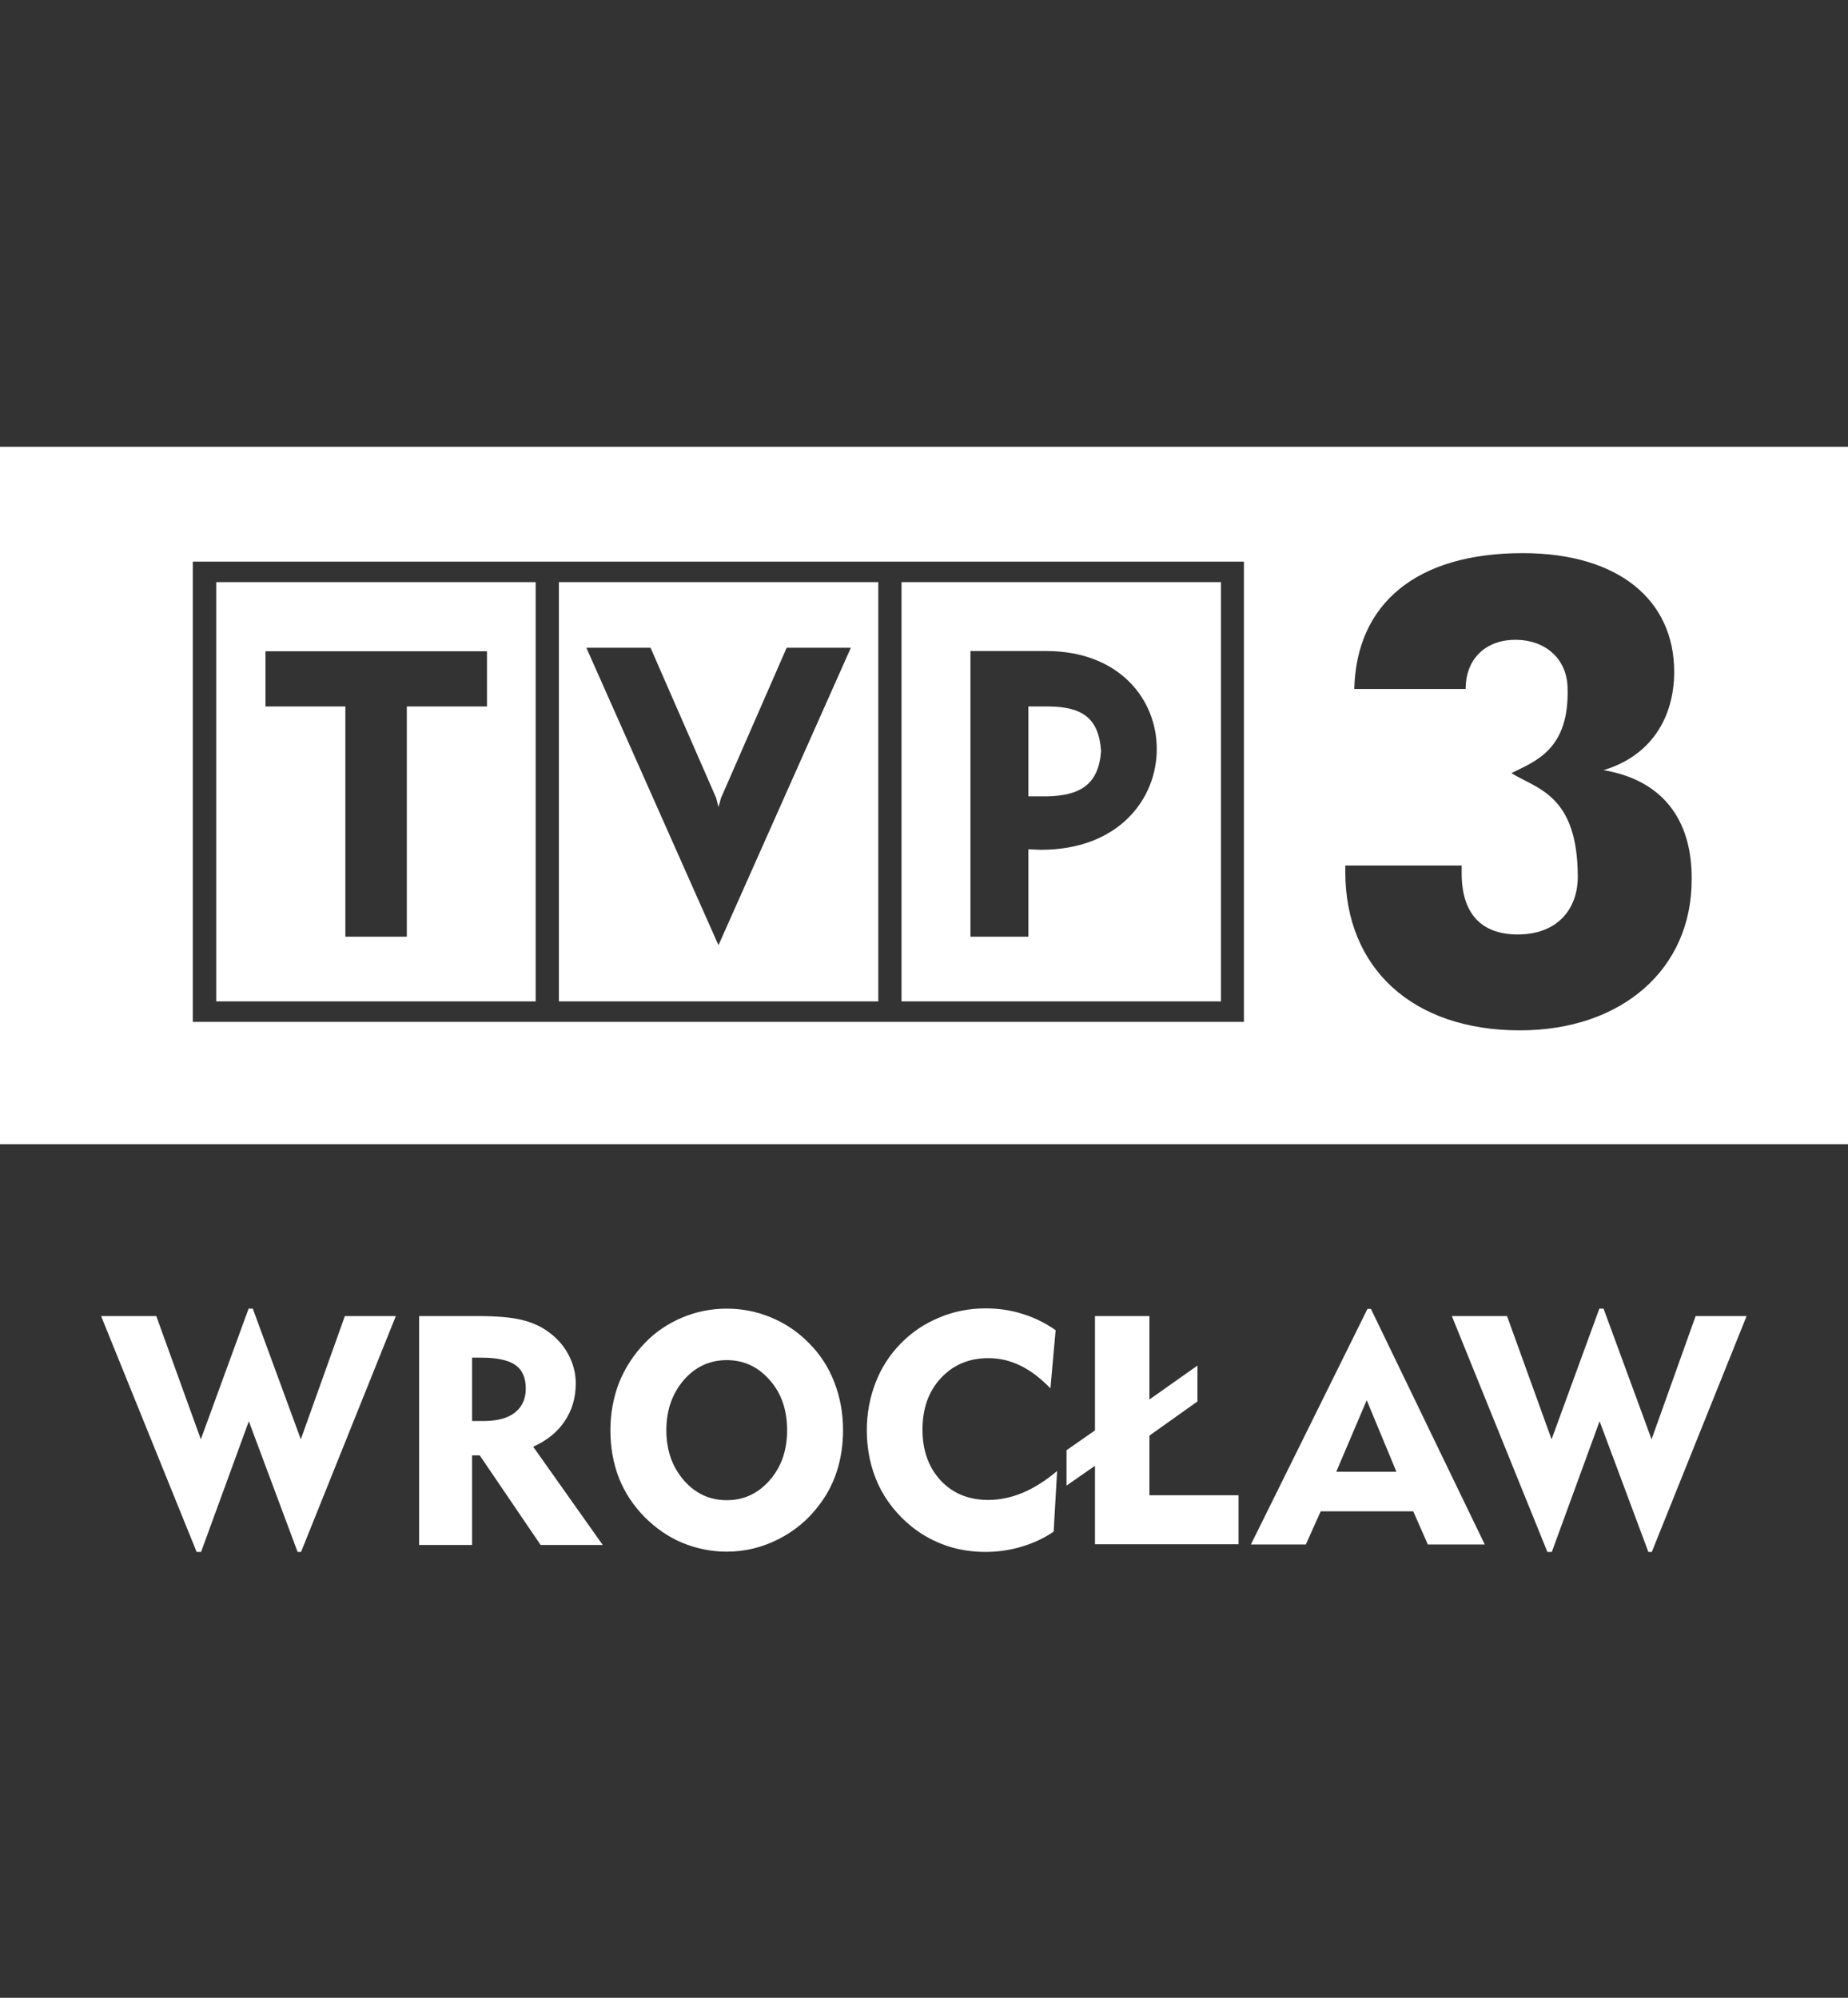
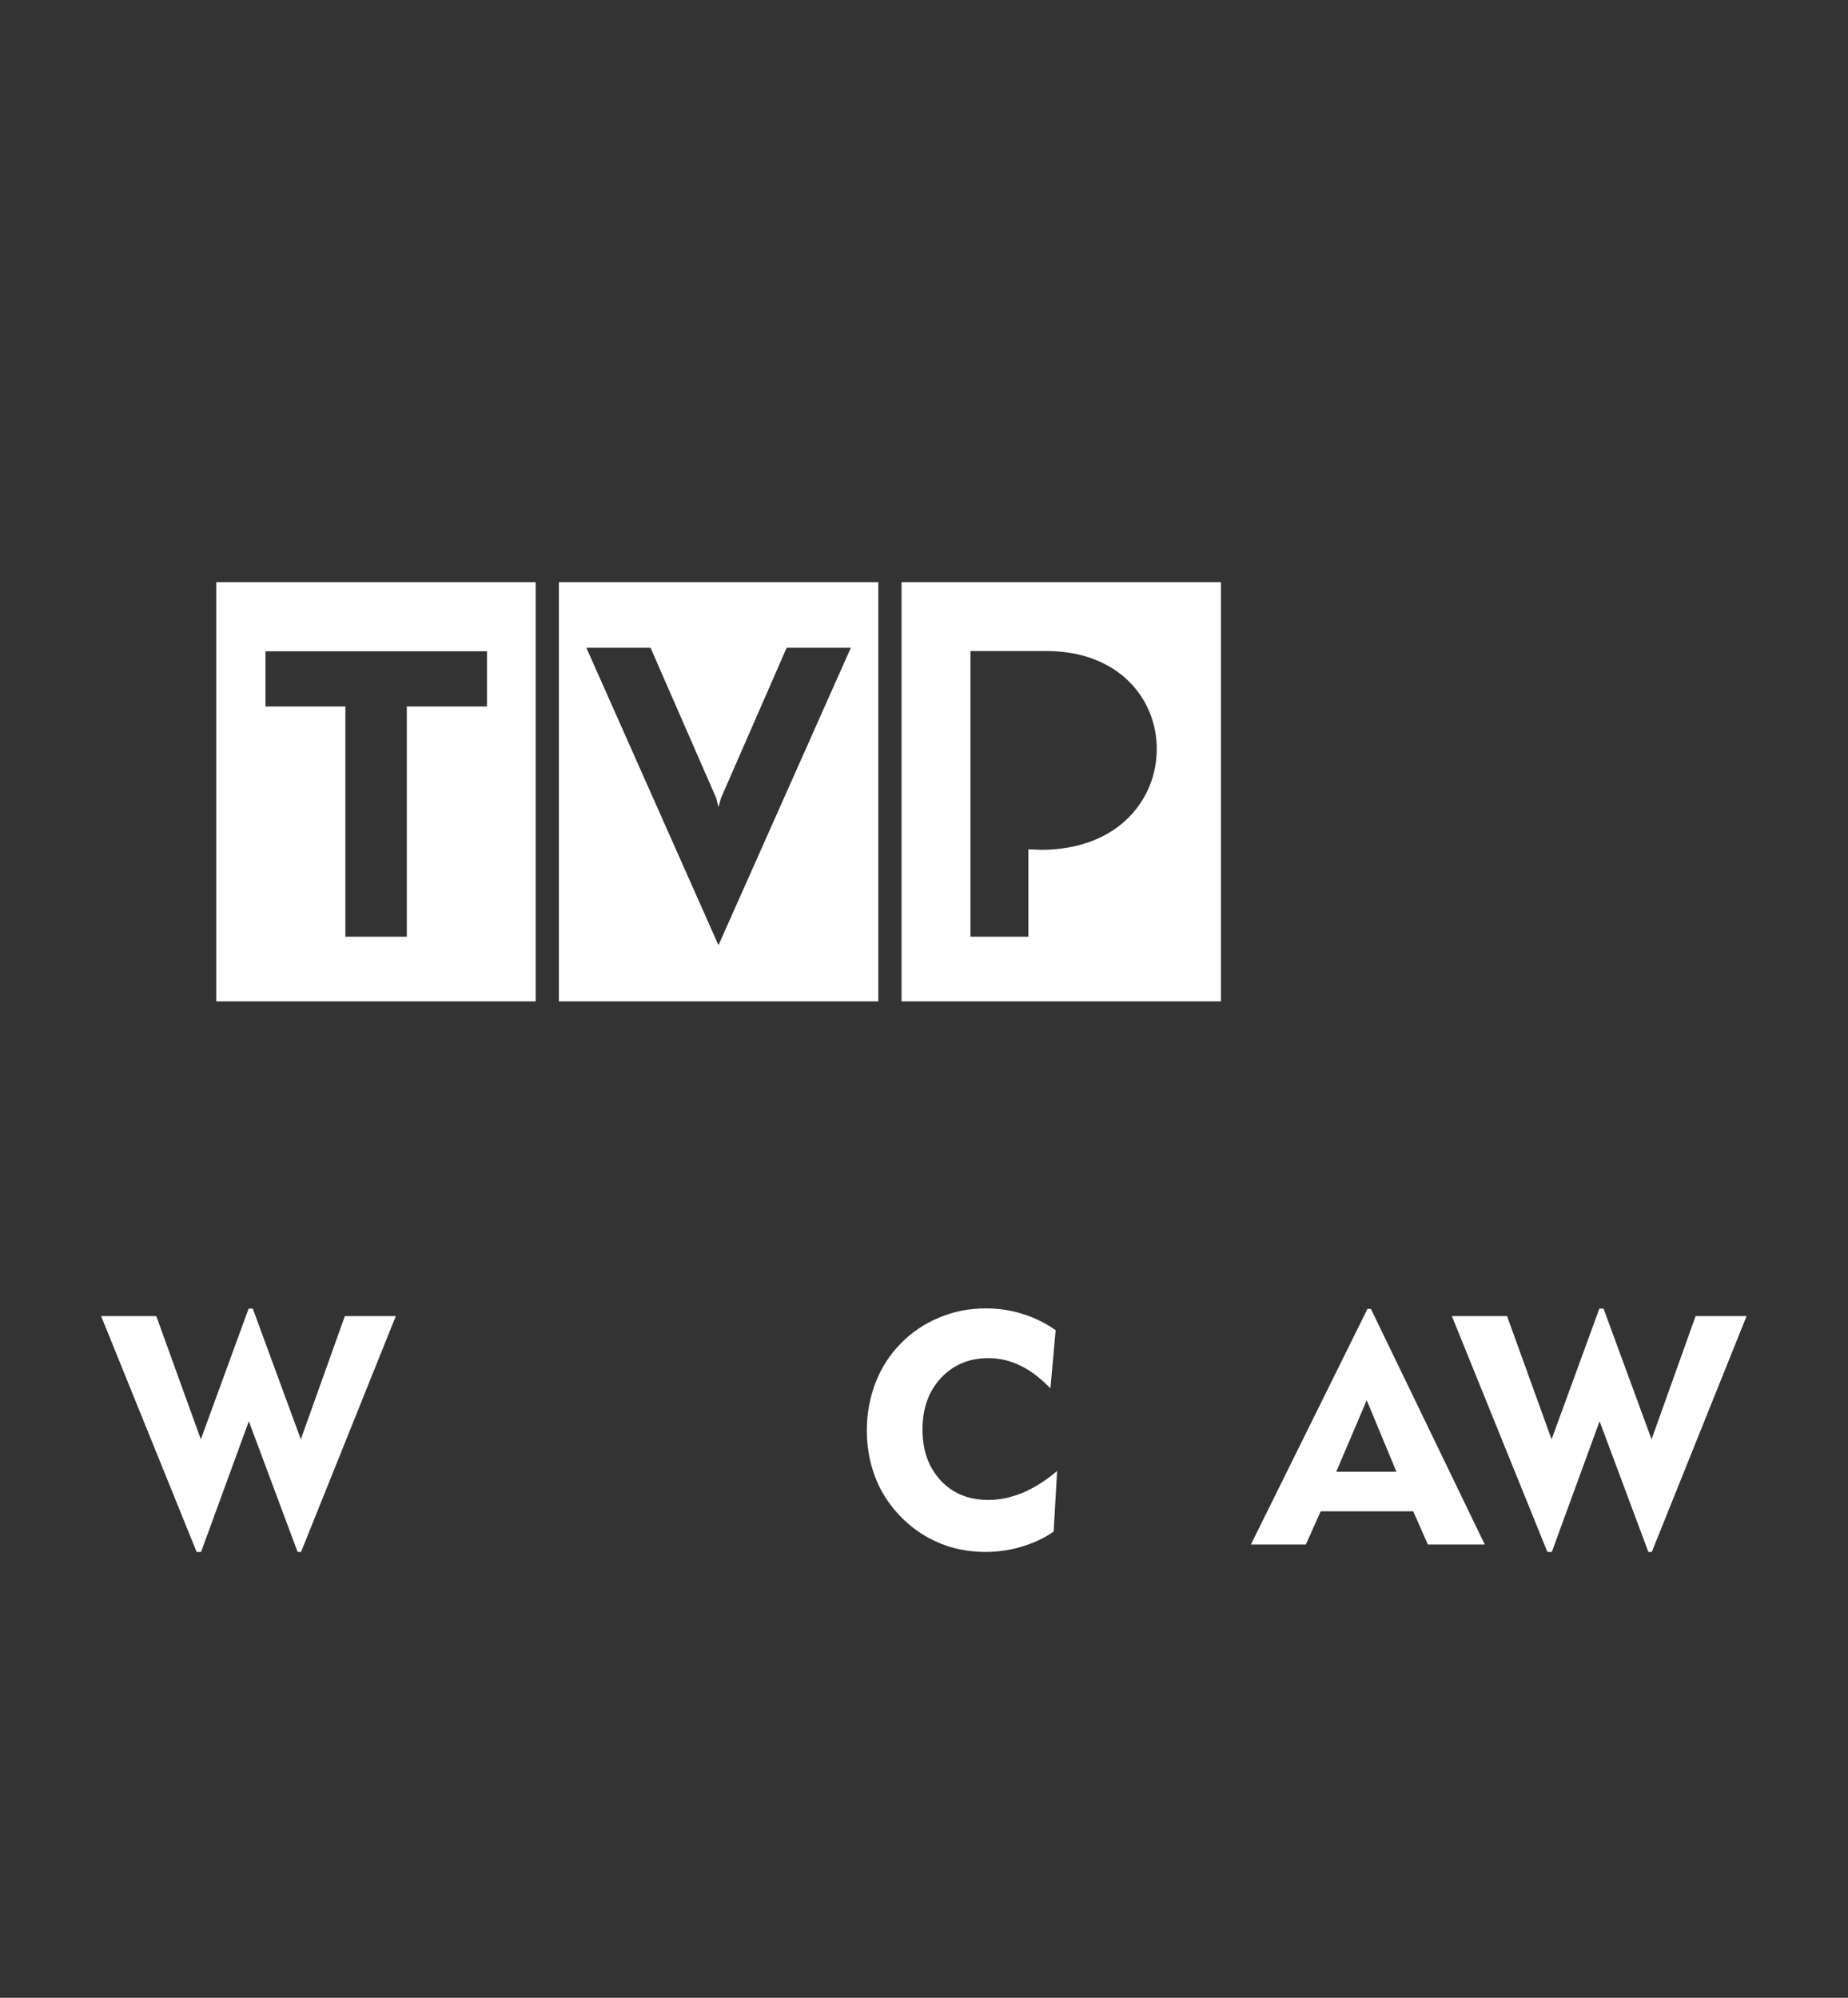
<svg xmlns="http://www.w3.org/2000/svg" version="1.1" id="tvp3-white" x="0px" y="0px" viewBox="0 0 74 80" style="enable-background:new 0 0 74 80;" xml:space="preserve">
  <rect x="0" y="0" width="74" height="80" fill="#333333" stroke="none" />
  <g>
    <g>
-       <path style="fill:#FFFFFF;" d="M0,17.89v27.93h74V17.89H0z M49.82,40.92H7.72V22.49h42.09V40.92z M60.86,41.26    c-4.29,0-6.99-2.48-6.99-6.35v-0.25h4.66v0.31c0,1.61,0.78,2.45,2.25,2.45c1.55,0,2.4-0.98,2.4-2.32    c-0.01-3.27-1.62-3.5-2.66-4.14c0.96-0.48,2.34-0.94,2.25-3.45c-0.04-1.13-0.88-1.87-2.04-1.89c-1.17-0.02-2.04,0.7-2.04,1.97    h-4.46c0.08-3.41,2.48-5.44,6.74-5.44c3.88,0,6.07,1.91,6.07,4.75c0,1.86-0.95,3.38-2.83,3.94c2.32,0.39,3.55,1.94,3.53,4.37    C67.75,38.81,64.94,41.26,60.86,41.26z" />
      <path style="fill:#FFFFFF;" d="M21.45,23.31H8.66V40.1h12.79V23.31z M19.49,28.29h-3.2v9.22h-2.46v-9.22h-3.2v-2.21h8.87V28.29z" />
      <path style="fill:#FFFFFF;" d="M48.89,23.31H36.1V40.1h12.79V23.31z M41.68,34.03l-0.5-0.02v3.5h-2.32V26.07h3.03v0    c2.96,0,4.44,1.97,4.43,3.93C46.32,32,44.79,34.03,41.68,34.03z" />
      <path style="fill:#FFFFFF;" d="M35.17,23.31H22.38V40.1h12.79V23.31z M28.77,37.85l-5.29-11.91h2.57l2.63,6.02l0.09,0.36l0.1-0.36    l2.63-6.02h2.57L28.77,37.85z" />
-       <path style="fill:#FFFFFF;" d="M42.02,28.29h-0.84v3.6h0.72h0c1.33-0.02,2.1-0.46,2.19-1.82C44,28.76,43.34,28.31,42.02,28.29z" />
    </g>
    <g id="flowRoot17" transform="matrix(0.991,0,0,0.991,78.71,-76.317)">
      <path id="path25" style="fill:#FFFFFF;" d="M-71.48,139.72l-3.86-9.53h2.23l1.8,4.98l1.93-5.28h0.17l1.94,5.28l1.78-4.98h2.06    l-3.83,9.53h-0.14l-1.97-5.28l-1.93,5.28H-71.48z" />
-       <path id="path27" style="fill:#FFFFFF;" d="M-59.99,131.87h-0.36v2.56h0.46c0.56,0,0.98-0.11,1.27-0.34s0.44-0.55,0.44-0.97    c0-0.44-0.14-0.76-0.43-0.96C-58.89,131.97-59.35,131.87-59.99,131.87z M-62.49,139.42v-9.23h2.37c0.76,0,1.35,0.05,1.76,0.15    c0.42,0.1,0.79,0.26,1.11,0.5c0.34,0.25,0.61,0.55,0.8,0.92c0.19,0.36,0.29,0.74,0.29,1.15c0,0.58-0.15,1.09-0.45,1.53    c-0.29,0.44-0.72,0.78-1.27,1.03l2.81,3.97h-2.51l-2.46-3.62h-0.31v3.62H-62.49z" />
-       <path id="path29" style="fill:#FFFFFF;" d="M-52.5,134.8c0,0.8,0.23,1.47,0.7,2.02c0.47,0.54,1.05,0.81,1.74,0.81    c0.69,0,1.27-0.27,1.74-0.81c0.47-0.54,0.7-1.21,0.7-2.02c0-0.81-0.23-1.49-0.7-2.02c-0.47-0.54-1.05-0.81-1.74-0.81    c-0.69,0-1.27,0.27-1.74,0.81C-52.26,133.32-52.5,133.99-52.5,134.8z M-54.76,134.8c0-0.68,0.12-1.32,0.35-1.92    c0.24-0.6,0.59-1.13,1.04-1.6c0.43-0.45,0.94-0.79,1.51-1.03c0.57-0.24,1.17-0.36,1.8-0.36c0.63,0,1.23,0.12,1.8,0.36    c0.58,0.24,1.09,0.59,1.53,1.04c0.45,0.45,0.79,0.98,1.02,1.58c0.23,0.59,0.35,1.24,0.35,1.93c0,0.58-0.08,1.12-0.24,1.63    c-0.16,0.51-0.4,0.97-0.72,1.39c-0.45,0.6-1,1.06-1.66,1.39c-0.65,0.33-1.35,0.5-2.08,0.5c-0.62,0-1.22-0.12-1.8-0.36    c-0.57-0.24-1.07-0.59-1.52-1.04c-0.46-0.47-0.81-1-1.04-1.59C-54.65,136.12-54.76,135.49-54.76,134.8L-54.76,134.8z" />
      <path id="path31" style="fill:#FFFFFF;" d="M-36.98,133.11c-0.4-0.41-0.8-0.72-1.22-0.92c-0.41-0.2-0.84-0.3-1.29-0.3    c-0.78,0-1.42,0.27-1.92,0.81s-0.74,1.23-0.74,2.08s0.25,1.53,0.74,2.06c0.49,0.52,1.13,0.78,1.92,0.78c0.47,0,0.93-0.1,1.39-0.29    c0.47-0.2,0.93-0.49,1.39-0.88l-0.14,2.45c-0.39,0.27-0.83,0.47-1.3,0.61c-0.47,0.14-0.95,0.21-1.46,0.21    c-0.54,0-1.07-0.08-1.57-0.25c-0.5-0.17-0.96-0.42-1.38-0.75c-0.59-0.47-1.05-1.04-1.37-1.71c-0.31-0.67-0.47-1.41-0.47-2.2    c0-0.68,0.12-1.32,0.35-1.92c0.23-0.6,0.57-1.13,1.02-1.59c0.45-0.46,0.97-0.81,1.56-1.05c0.59-0.25,1.21-0.37,1.87-0.37    c0.52,0,1.01,0.07,1.48,0.22c0.47,0.14,0.92,0.36,1.35,0.66L-36.98,133.11z" />
-       <path id="path33" style="fill:#FFFFFF;" d="M-35.18,139.42v-3.18l-1.15,0.8v-1.43l1.15-0.8v-4.62h2.2v3.37l1.94-1.37v1.45    l-1.94,1.38v2.41h3.6v1.98H-35.18z" />
      <path id="path35" style="fill:#FFFFFF;" d="M-25.43,136.48h2.43l-1.2-2.89L-25.43,136.48z M-28.88,139.42l4.71-9.52h0.14l4.6,9.52    h-2.3l-0.59-1.34h-3.74l-0.6,1.34H-28.88z" />
      <path id="path37" style="fill:#FFFFFF;" d="M-16.9,139.72l-3.86-9.53h2.23l1.8,4.98l1.93-5.28h0.17l1.94,5.28l1.78-4.98h2.06    l-3.83,9.53h-0.14l-1.97-5.28l-1.93,5.28H-16.9z" />
    </g>
  </g>
</svg>